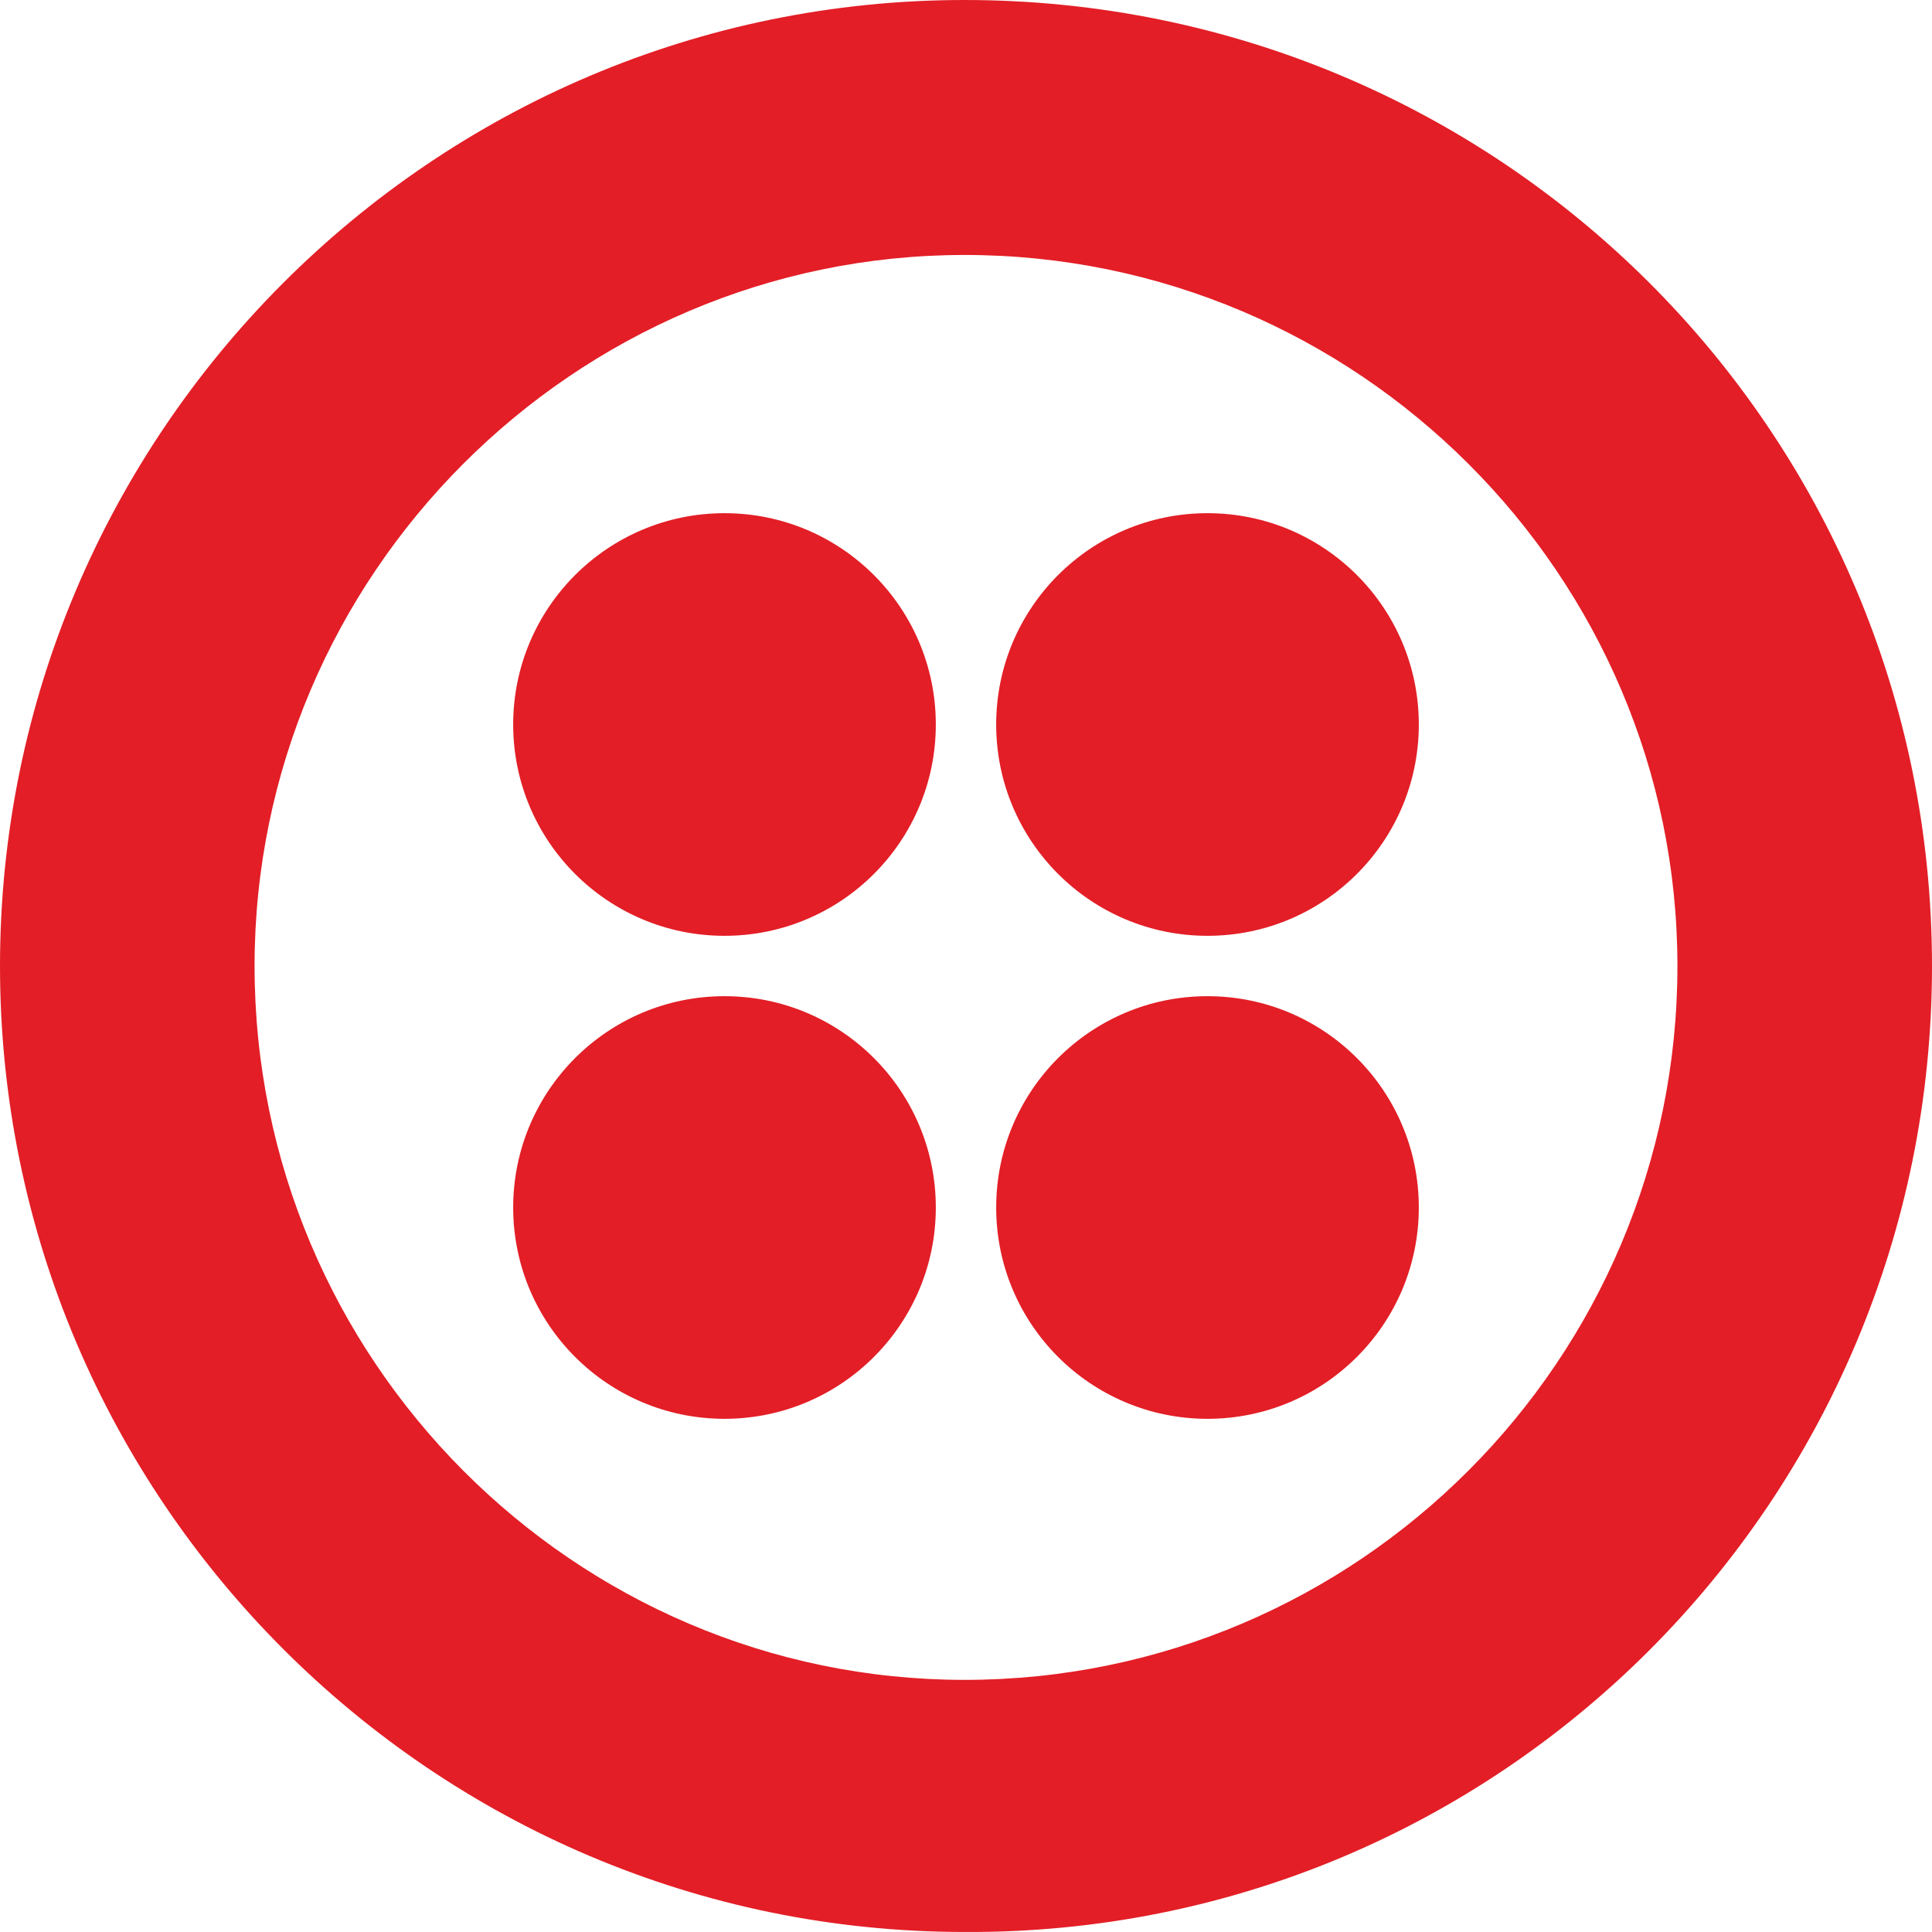
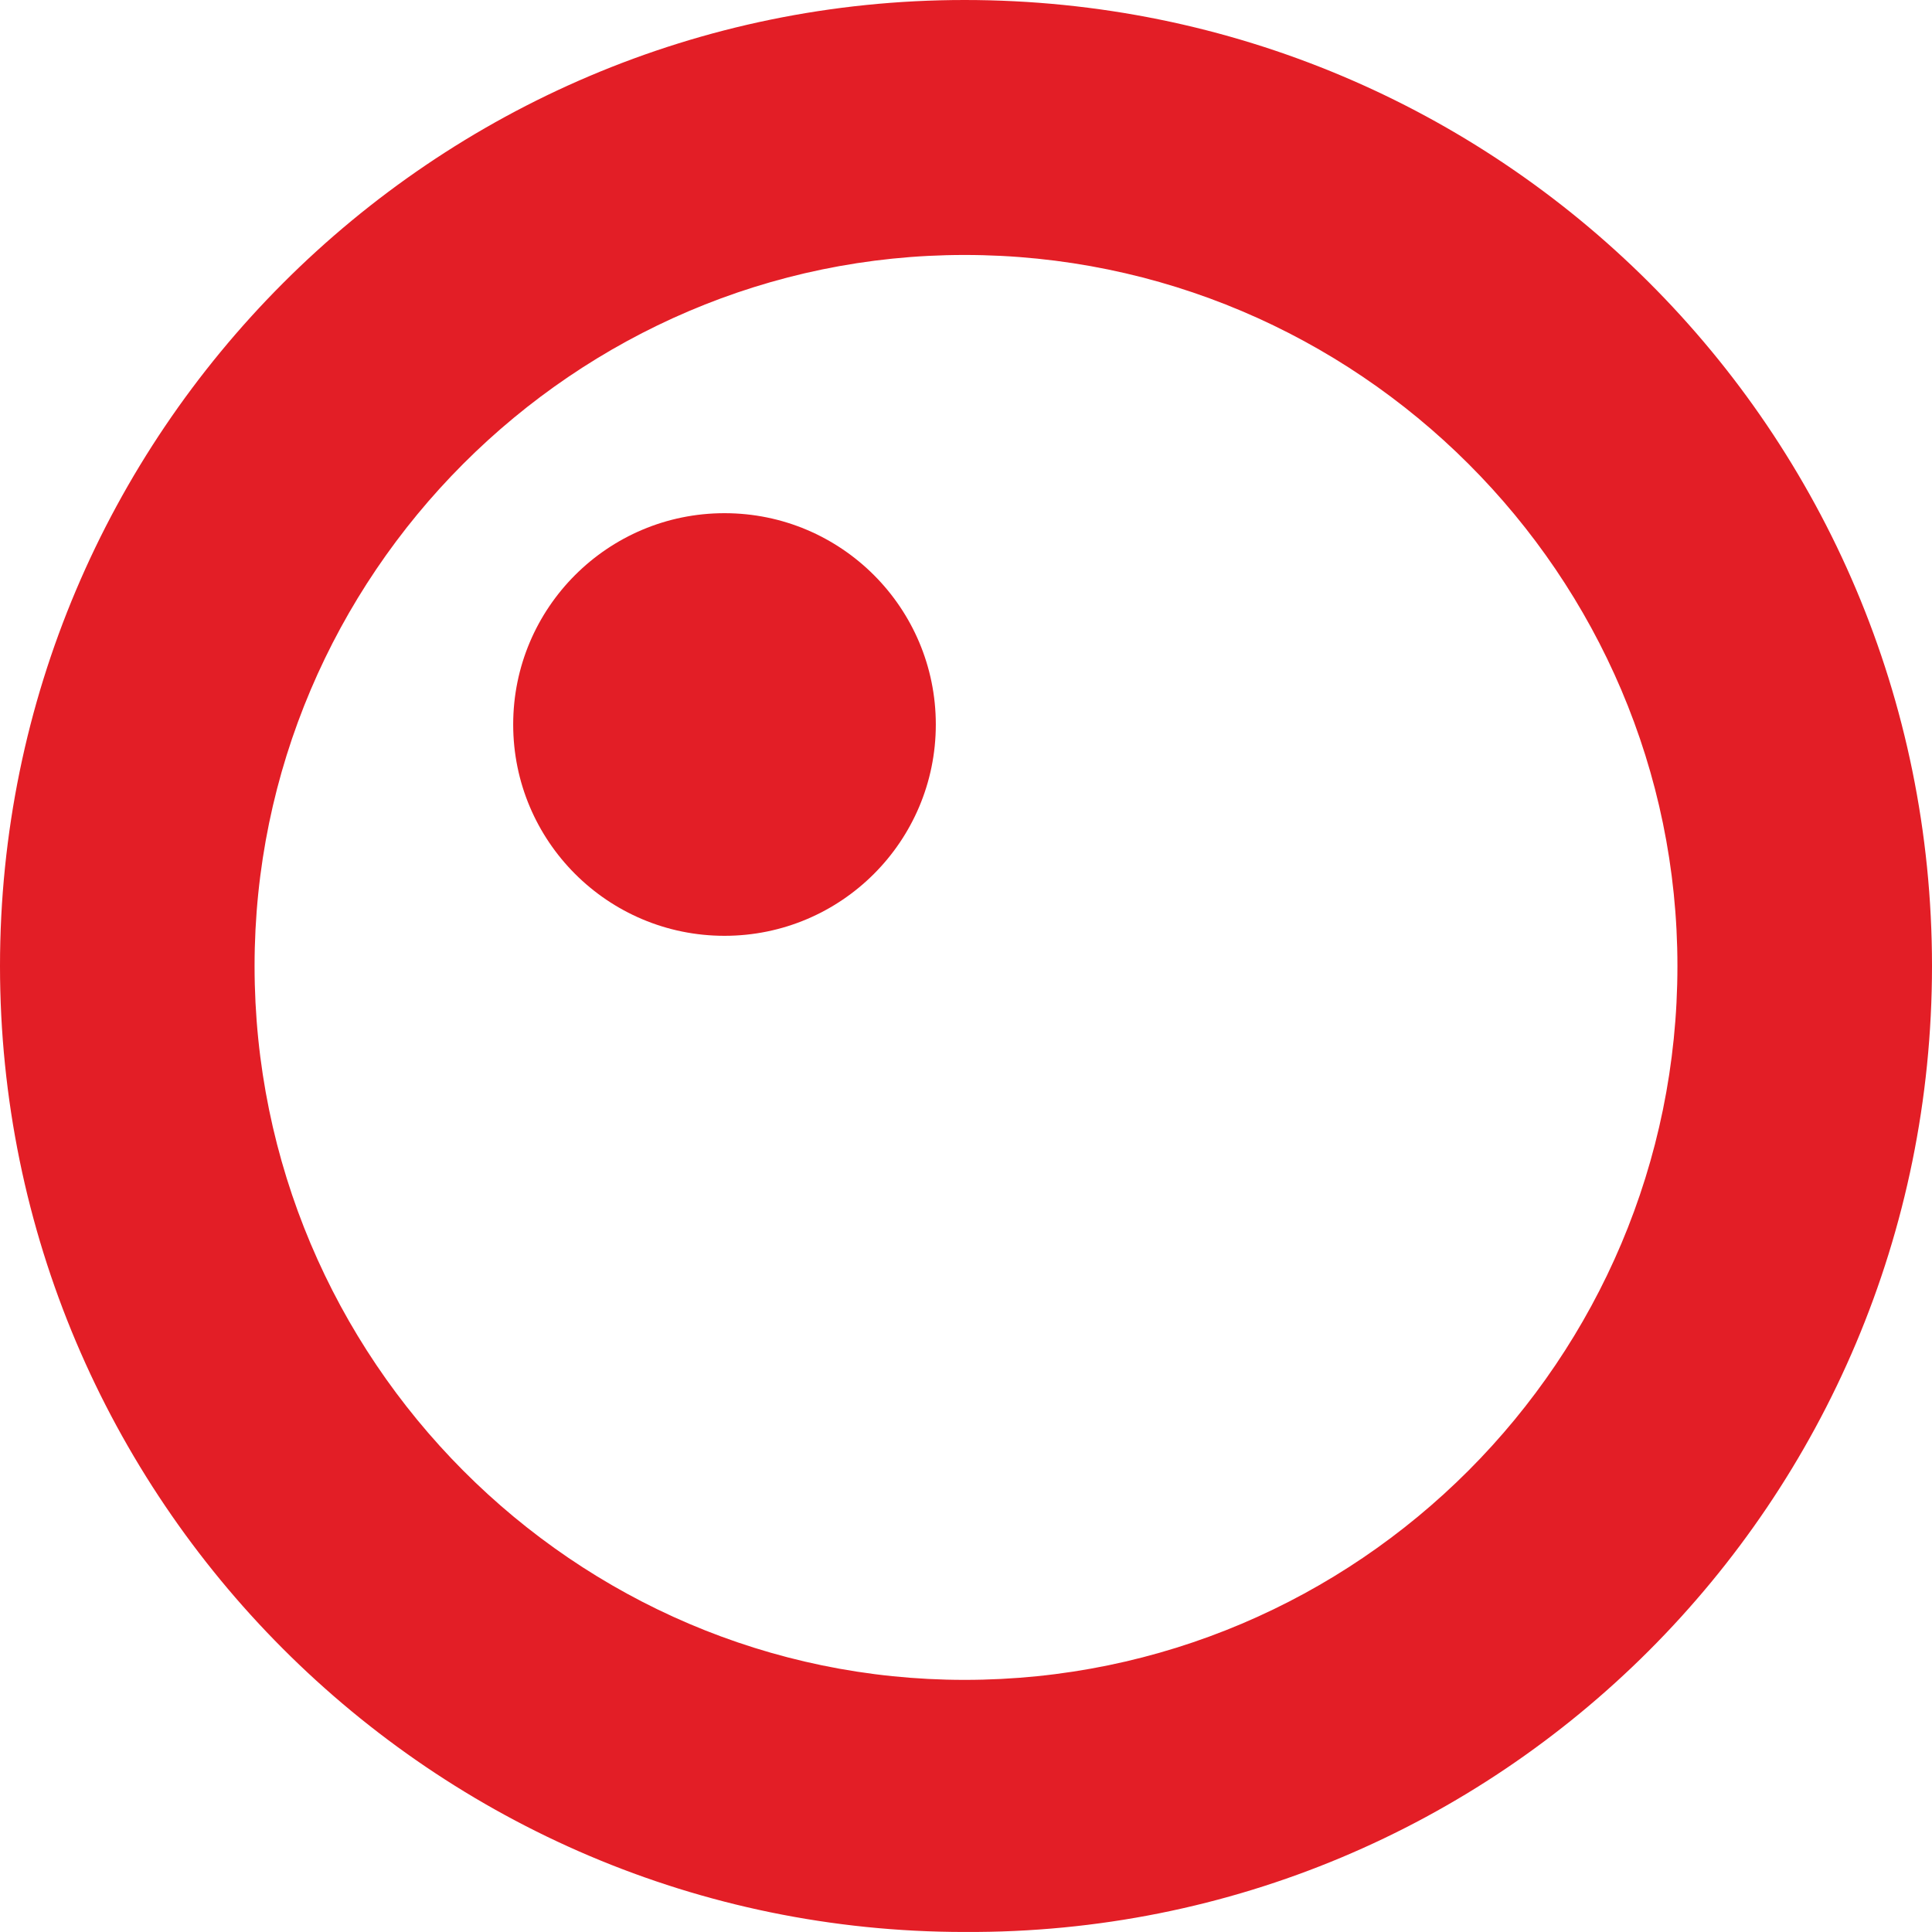
<svg xmlns="http://www.w3.org/2000/svg" width="32" height="32" viewBox="0 0 64 64" fill="none">
  <path d="M31.953 0C14.337 0 0 14.358 0 32C0 49.642 14.337 63.999 31.953 63.999C49.663 64.093 64 49.736 64 32C64 14.264 49.663 0 31.953 0ZM31.953 55.648C19.022 55.648 8.433 45.044 8.433 32C8.433 19.05 19.022 8.446 31.953 8.446C44.978 8.446 55.567 19.05 55.567 32C55.567 45.044 44.978 55.648 31.953 55.648Z" fill="#E31E26" />
-   <path d="M40 31C43.866 31 47 27.866 47 24C47 20.134 43.866 17 40 17C36.134 17 33 20.134 33 24C33 27.866 36.134 31 40 31Z" fill="#E31E26" />
-   <path d="M40 47C43.866 47 47 43.866 47 40C47 36.134 43.866 33 40 33C36.134 33 33 36.134 33 40C33 43.866 36.134 47 40 47Z" fill="#E31E26" />
-   <path d="M24 47C27.866 47 31 43.866 31 40C31 36.134 27.866 33 24 33C20.134 33 17 36.134 17 40C17 43.866 20.134 47 24 47Z" fill="#E31E26" />
  <path d="M24 31C27.866 31 31 27.866 31 24C31 20.134 27.866 17 24 17C20.134 17 17 20.134 17 24C17 27.866 20.134 31 24 31Z" fill="#E31E26" />
</svg>